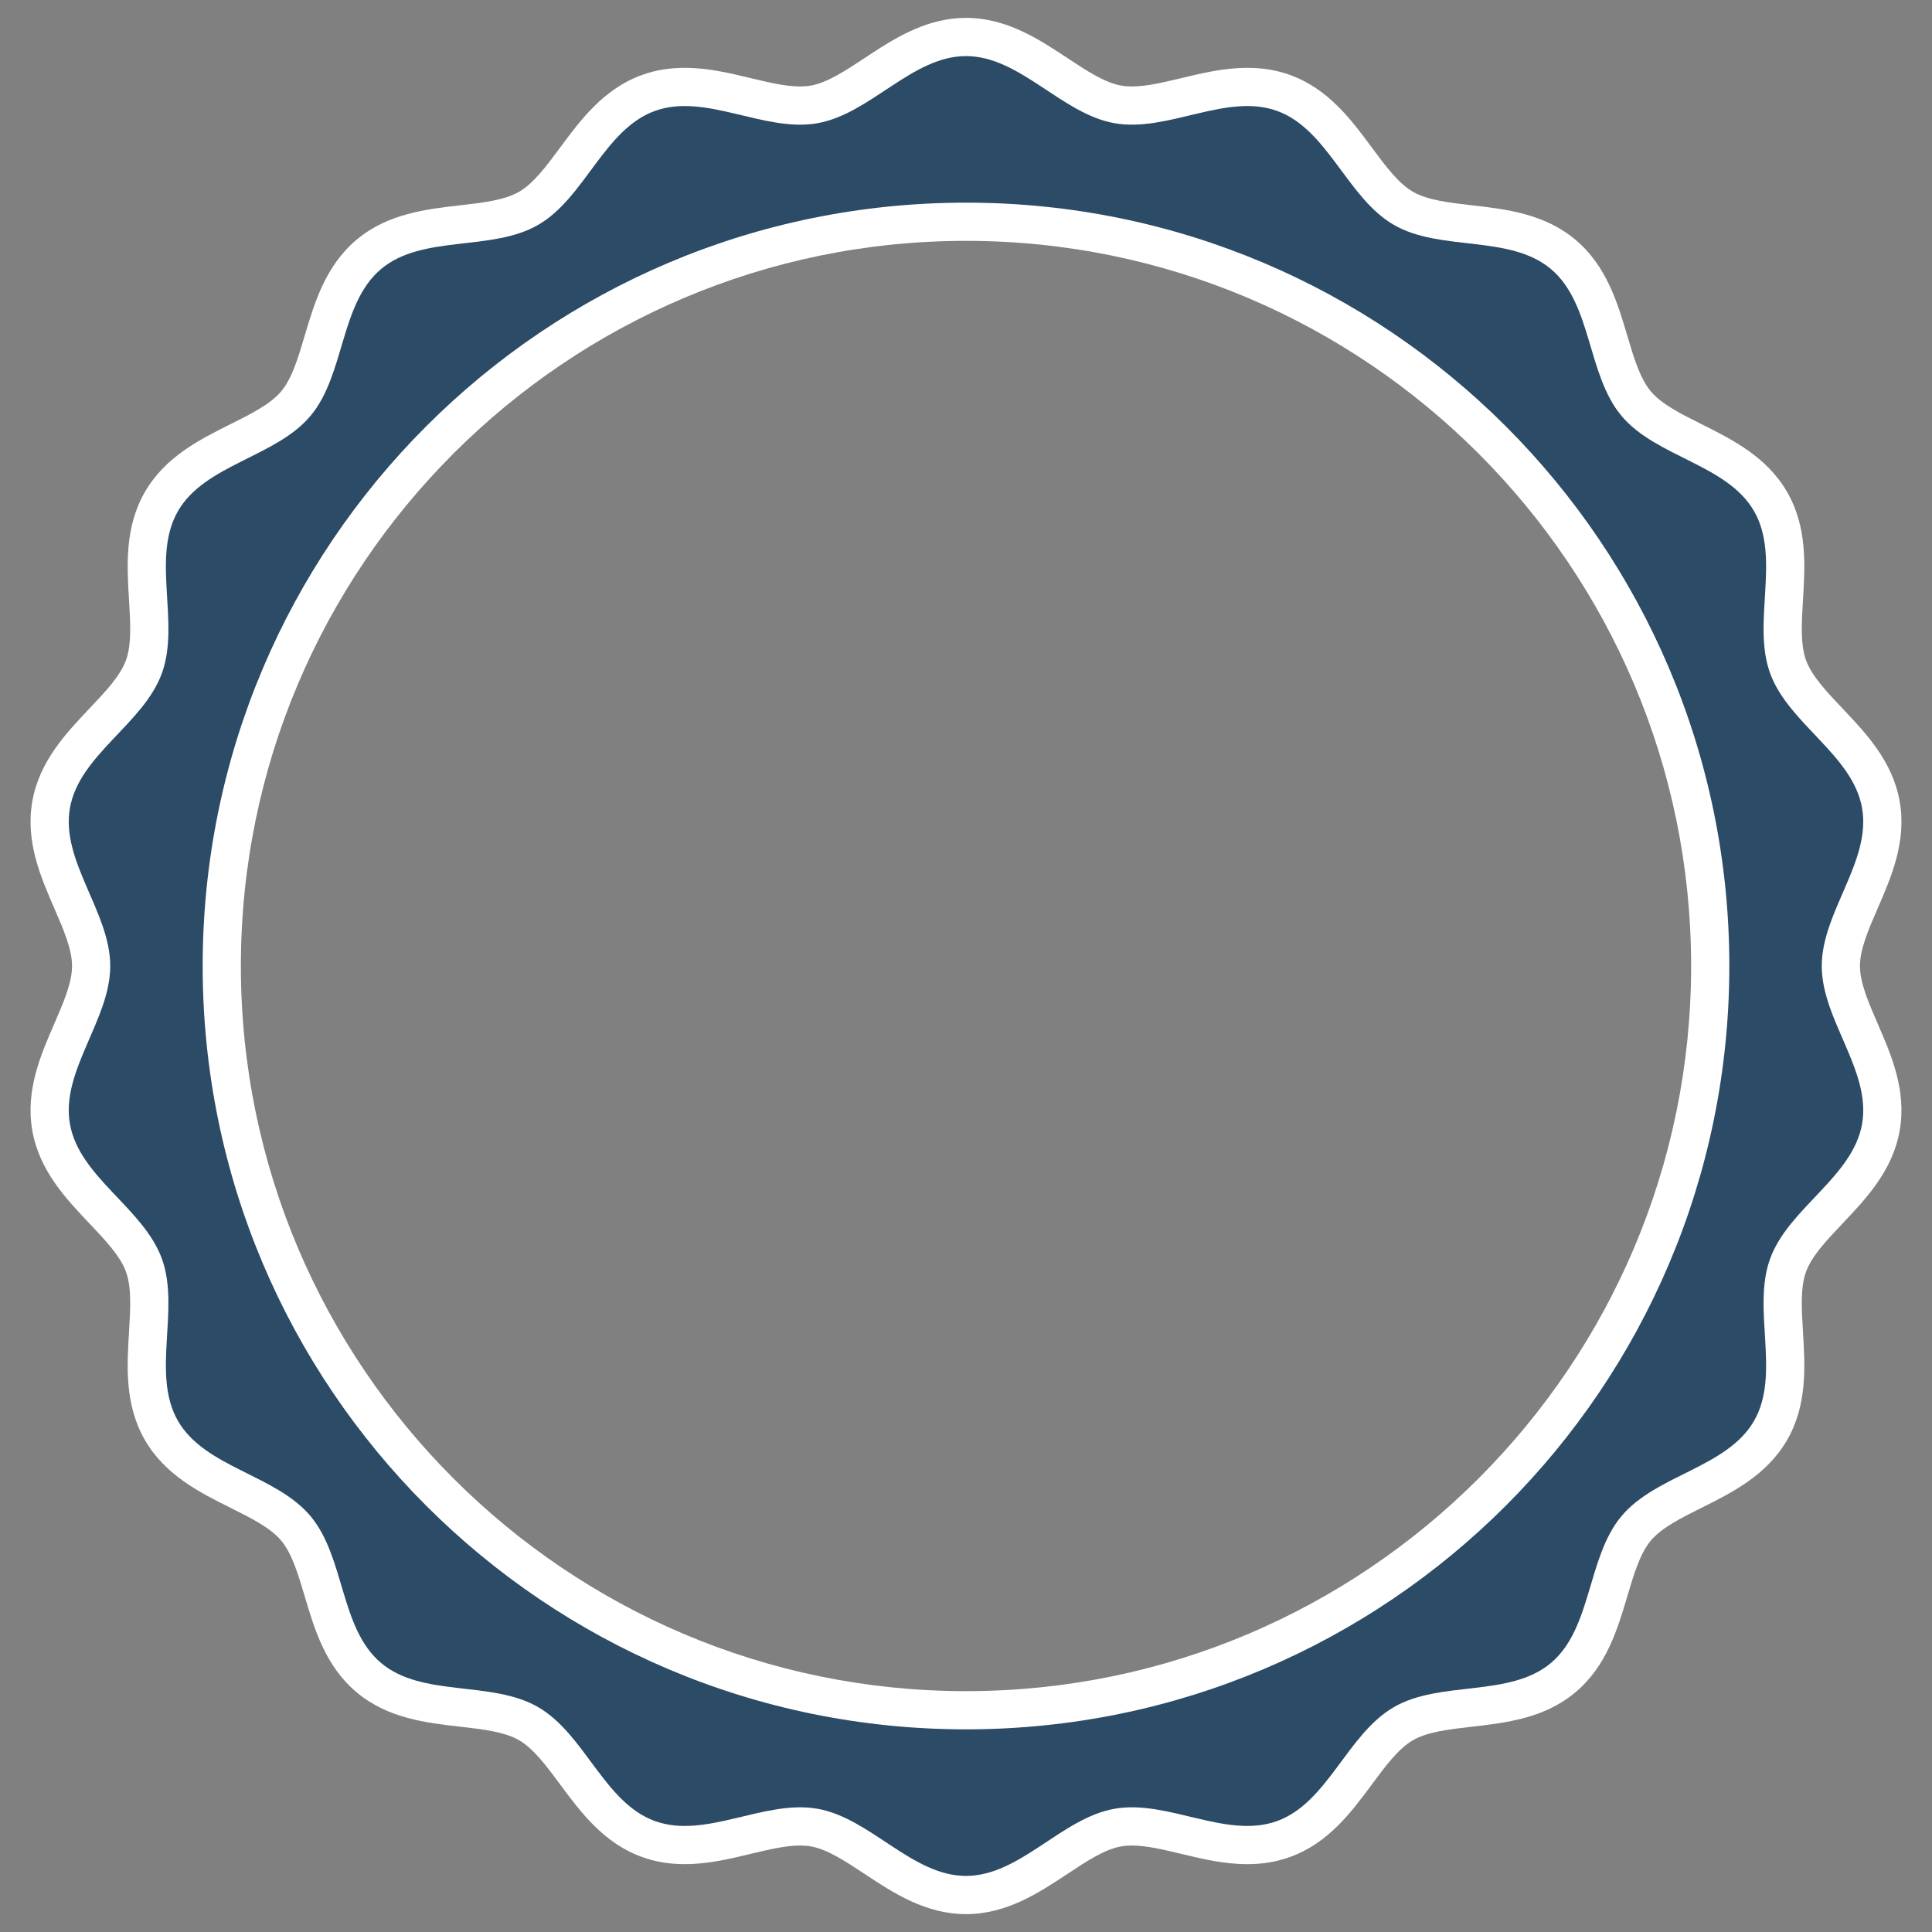
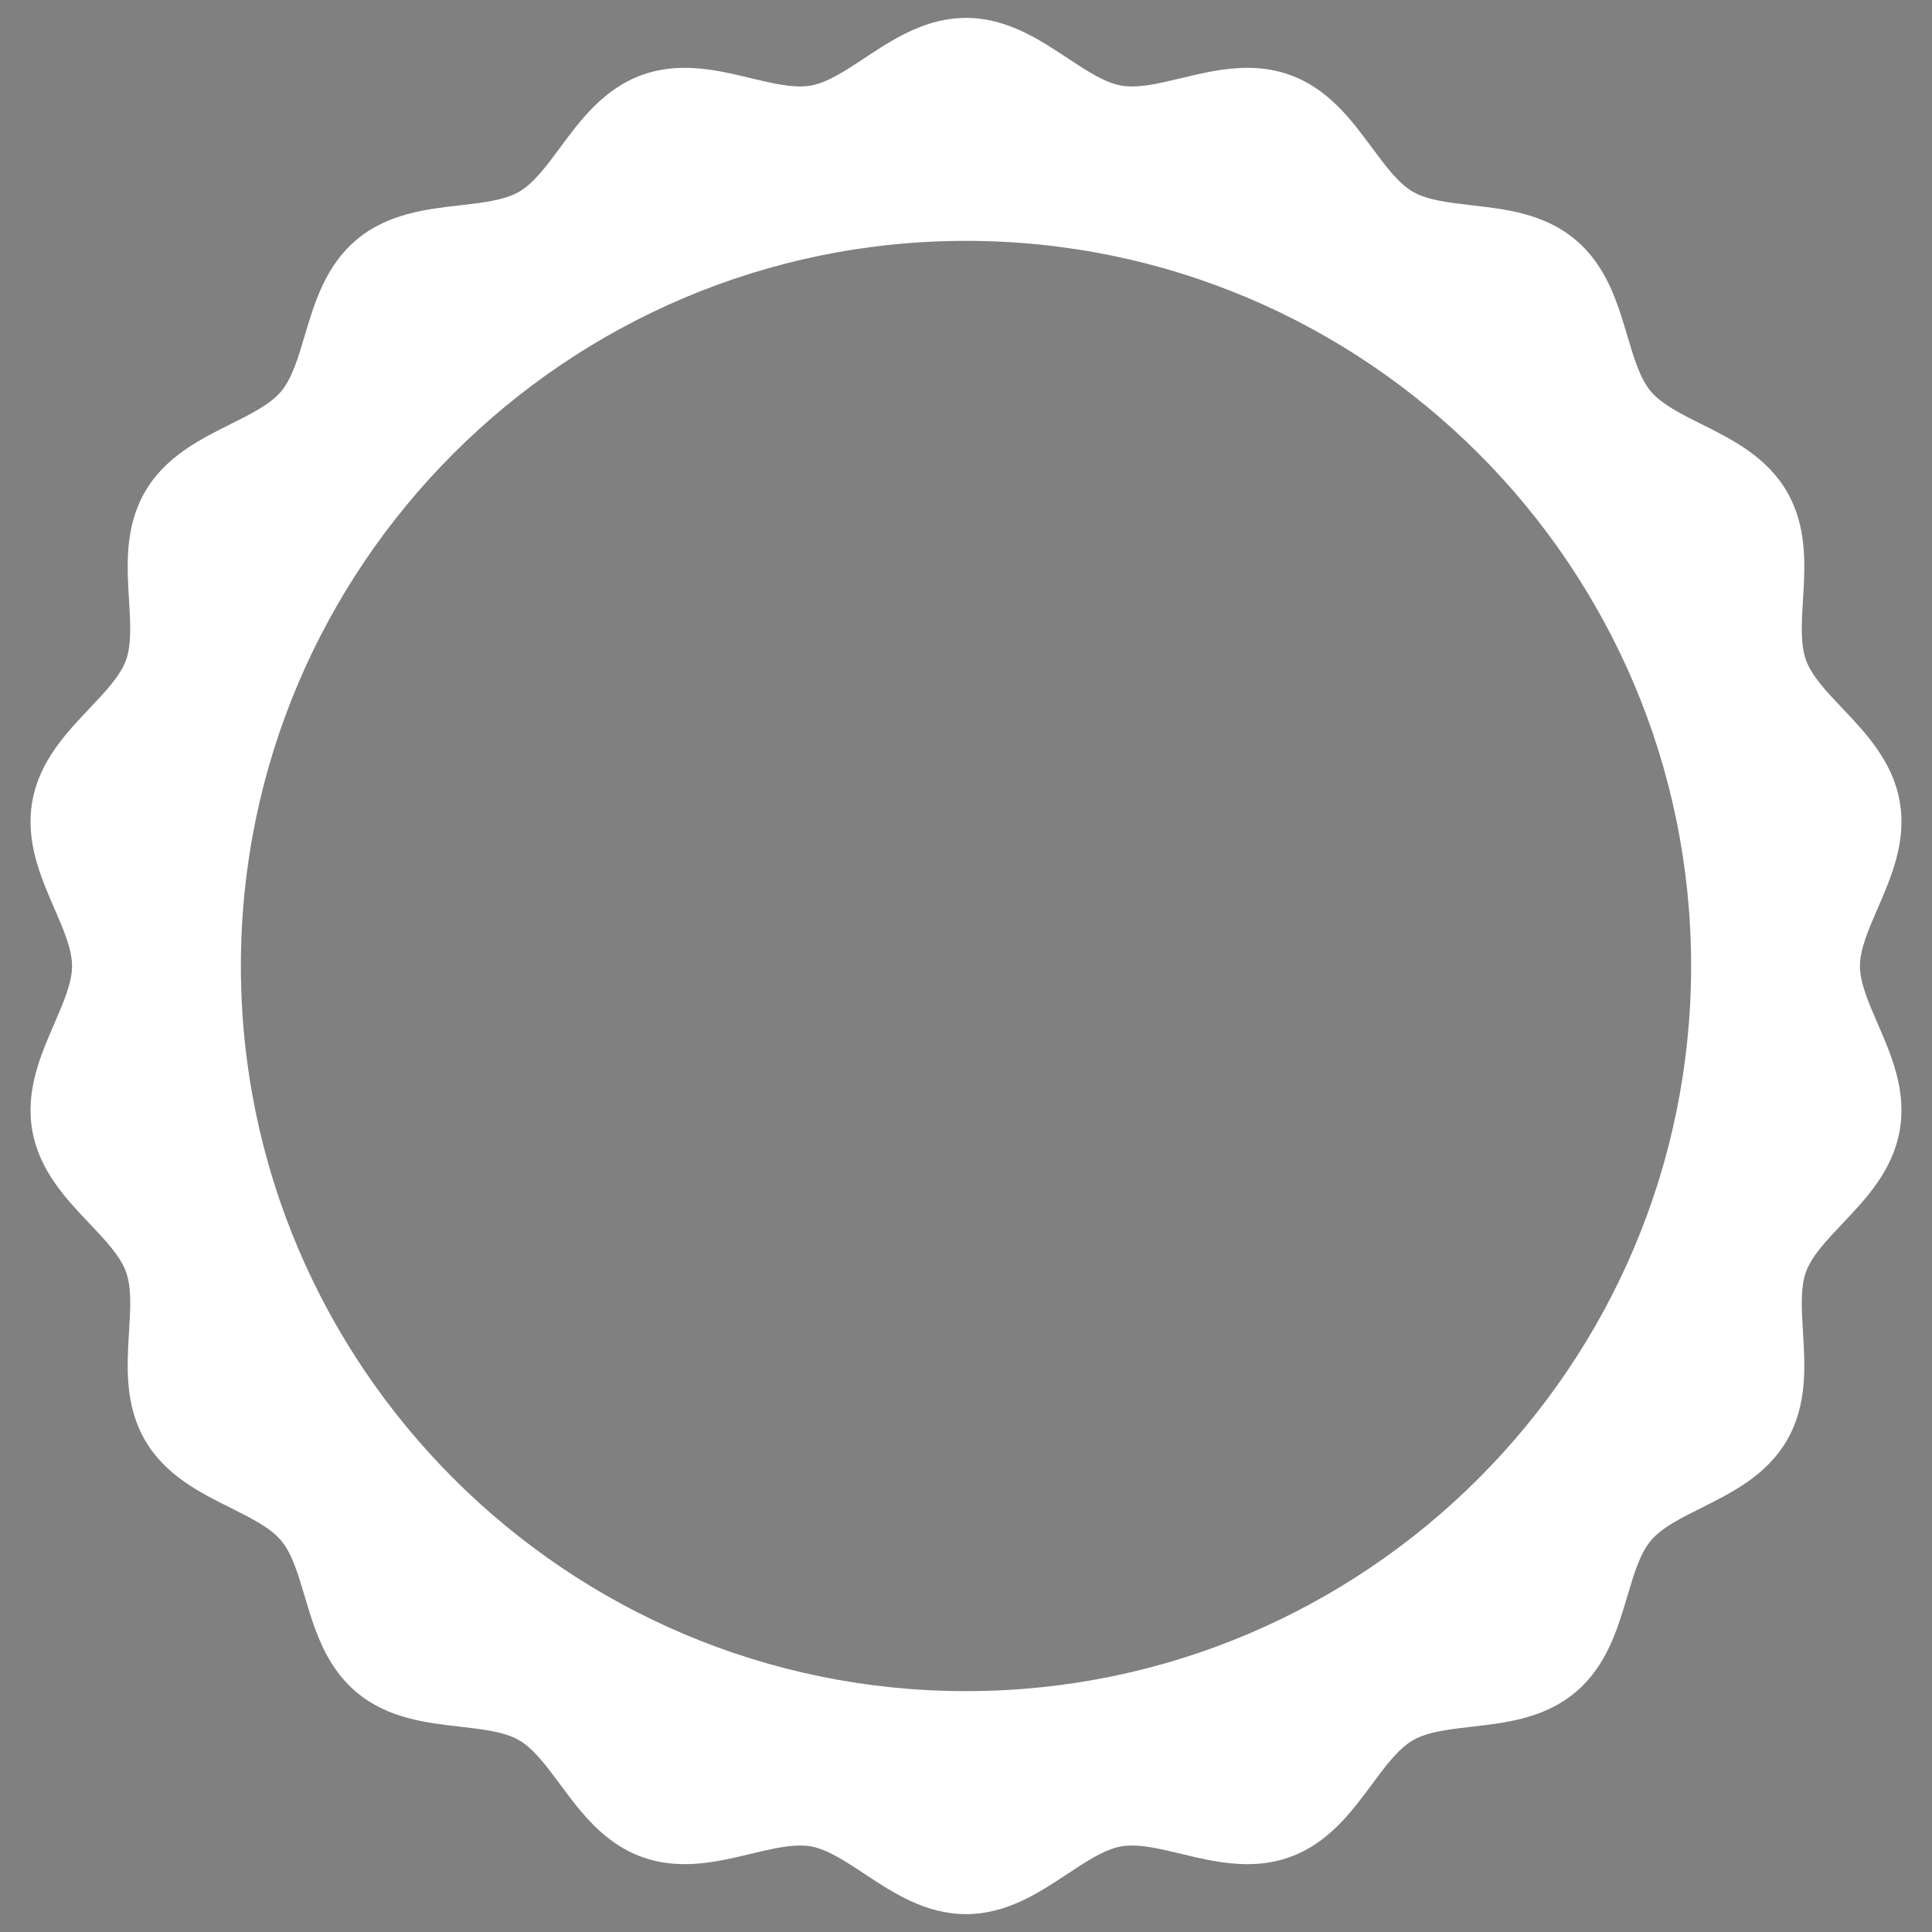
<svg xmlns="http://www.w3.org/2000/svg" id="Layer_1" viewBox="0 0 1080 1080">
  <rect x="0" y="0" width="1080" height="1080" fill="#808080" stroke="none" />
  <defs>
    <style>.cls-1{fill:#2b4b66;}.cls-2{fill:#fff;}</style>
  </defs>
  <path class="cls-2" d="M539.999,1070c-22.74,0-40.794-11.949-56.723-22.492-10.681-7.068-20.767-13.745-30.04-15.378-1.833-.323-3.779-.48-5.944-.48-8.149,0-17.576,2.261-27.556,4.653-11.818,2.834-24.036,5.765-36.959,5.765-8.71,0-16.577-1.327-24.052-4.053-21.356-7.767-34.243-25.168-45.614-40.521-7.621-10.289-14.819-20.006-22.97-24.714-8.17-4.72-20.194-6.094-32.923-7.548-18.974-2.167-40.479-4.624-57.889-19.234-17.414-14.612-23.571-35.371-29.004-53.686-3.644-12.285-7.085-23.888-13.144-31.115-6.051-7.21-16.88-12.612-28.345-18.331-17.086-8.524-36.454-18.187-47.827-37.862-11.369-19.71-10.051-41.318-8.887-60.381.78-12.783,1.516-24.86-1.704-33.709-3.229-8.854-11.555-17.633-20.369-26.929-13.142-13.857-28.038-29.565-31.982-51.957-3.957-22.392,4.672-42.254,12.287-59.778,5.102-11.745,9.922-22.838,9.922-32.262,0-9.411-4.82-20.503-9.922-32.245-7.615-17.526-16.243-37.39-12.285-59.787,3.944-22.382,18.844-38.095,31.991-51.961,8.812-9.294,17.134-18.073,20.363-26.924,3.216-8.843,2.48-20.924,1.7-33.713-1.164-19.061-2.482-40.667,8.881-60.35,11.378-19.7,30.752-29.369,47.844-37.897,11.461-5.719,22.286-11.121,28.341-18.335,6.055-7.219,9.496-18.817,13.14-31.098,5.433-18.31,11.59-39.063,29.004-53.676,17.411-14.615,38.926-17.074,57.905-19.245,12.727-1.456,24.747-2.83,32.902-7.538,8.153-4.705,15.351-14.429,22.97-24.722,11.371-15.359,24.259-32.769,45.635-40.542,7.458-2.716,15.309-4.034,24.002-4.034,12.919,0,25.135,2.928,36.948,5.761,9.98,2.392,19.407,4.653,27.554,4.653,2.177,0,4.132-.159,5.973-.486,9.261-1.635,19.312-8.274,29.955-15.301l3.4-2.242c15.616-10.268,32.623-20.306,53.423-20.306,22.738,0,40.792,11.943,56.723,22.478,10.679,7.064,20.767,13.736,30.043,15.37,1.858.33,3.811.488,5.986.488,8.149-.002,17.574-2.261,27.554-4.653,11.816-2.832,24.032-5.761,36.95-5.761,8.693,0,16.544,1.318,24.006,4.034,21.372,7.773,34.26,25.183,45.631,40.542,7.619,10.293,14.817,20.017,22.968,24.722,8.157,4.707,20.177,6.082,32.904,7.538,18.98,2.171,40.494,4.63,57.908,19.245,17.411,14.612,23.568,35.365,29,53.676,3.644,12.281,7.085,23.879,13.142,31.096,6.055,7.217,16.88,12.619,28.338,18.338,17.094,8.528,36.469,18.198,47.842,37.893,11.367,19.685,10.049,41.293,8.885,60.356-.78,12.79-1.516,24.868,1.706,33.73,3.222,8.833,11.544,17.612,20.357,26.906,13.146,13.866,28.047,29.579,31.993,51.976,3.959,22.382-4.672,42.246-12.287,59.772-5.102,11.743-9.922,22.834-9.922,32.245,0,9.423,4.82,20.517,9.922,32.262,7.615,17.524,16.243,37.386,12.285,59.791-3.942,22.38-18.838,38.087-31.98,51.945-8.816,9.296-17.14,18.075-20.371,26.937-3.218,8.841-2.482,20.915-1.702,33.701,1.164,19.063,2.482,40.671-8.879,60.365-11.382,19.691-30.75,29.354-47.838,37.879-11.463,5.719-22.292,11.121-28.349,18.338-6.055,7.221-9.496,18.826-13.14,31.11-5.431,18.313-11.588,39.072-29.004,53.684-17.407,14.61-38.913,17.067-57.887,19.234-12.729,1.454-24.753,2.828-32.91,7.542-8.163,4.714-15.361,14.431-22.982,24.72-11.369,15.353-24.259,32.754-45.633,40.527-7.456,2.72-15.324,4.046-24.034,4.046h-.002c-12.921,0-25.139-2.93-36.955-5.765-9.982-2.392-19.41-4.653-27.558-4.653-2.136,0-4.136.161-5.948.48-9.269,1.633-19.355,8.309-30.034,15.378-15.931,10.543-33.985,22.492-56.727,22.492ZM539.999,134.642c-223.509,0-405.347,181.838-405.347,405.347,0,223.521,181.838,405.37,405.347,405.37s405.347-181.849,405.347-405.37c0-223.509-181.838-405.347-405.347-405.347Z" />
-   <path class="cls-1" d="M1040.9,451.676c-5.233-29.709-41.049-46.944-51.386-75.286-10.316-28.363,6.066-64.586-9.013-90.706-15.1-26.142-54.654-30.072-74.047-53.18-19.393-23.109-16.403-62.749-39.512-82.142-23.109-19.393-61.638-9.568-87.758-24.647-26.12-15.078-36.863-53.373-65.226-63.688-28.342-10.316-61.169,12.11-90.898,6.856-29.709-5.233-52.882-37.525-83.06-37.525-15.1,0-28.427,8.073-41.712,16.809-13.284,8.714-26.484,18.09-41.348,20.717-29.73,5.254-62.557-17.171-90.898-6.856-28.363,10.316-39.106,48.61-65.226,63.688-26.121,15.078-64.65,5.254-87.758,24.647-23.109,19.393-20.119,59.033-39.512,82.142-19.393,23.109-58.947,27.039-74.047,53.18-15.078,26.12,1.303,62.343-9.013,90.706-10.337,28.341-46.154,45.577-51.386,75.286-5.254,29.708,22.532,58.157,22.532,88.314,0,30.178-27.786,58.605-22.532,88.335,5.233,29.709,41.05,46.923,51.386,75.286,10.316,28.342-6.065,64.564,9.013,90.706,15.1,26.12,54.654,30.05,74.047,53.159,19.393,23.13,16.403,62.77,39.512,82.163,23.109,19.393,61.638,9.547,87.758,24.647,26.12,15.078,36.863,53.351,65.226,63.667,28.342,10.337,61.169-12.088,90.898-6.856,29.708,5.233,52.882,37.547,83.06,37.547s53.351-32.314,83.06-37.547c29.73-5.233,62.557,17.193,90.898,6.856,28.363-10.316,39.106-48.589,65.226-63.667,26.12-15.1,64.65-5.254,87.758-24.647,23.109-19.393,20.119-59.033,39.512-82.163,19.393-23.109,58.947-27.039,74.047-53.159,15.078-26.142-1.303-62.364,9.013-90.706,10.337-28.363,46.154-45.577,51.386-75.286,5.254-29.73-22.532-58.157-22.532-88.335,0-30.157,27.786-58.605,22.532-88.314ZM540,966.715c-235.66,0-426.704-191.044-426.704-426.726,0-235.66,191.044-426.704,426.704-426.704s426.704,191.044,426.704,426.704c0,235.681-191.044,426.726-426.704,426.726Z" />
</svg>